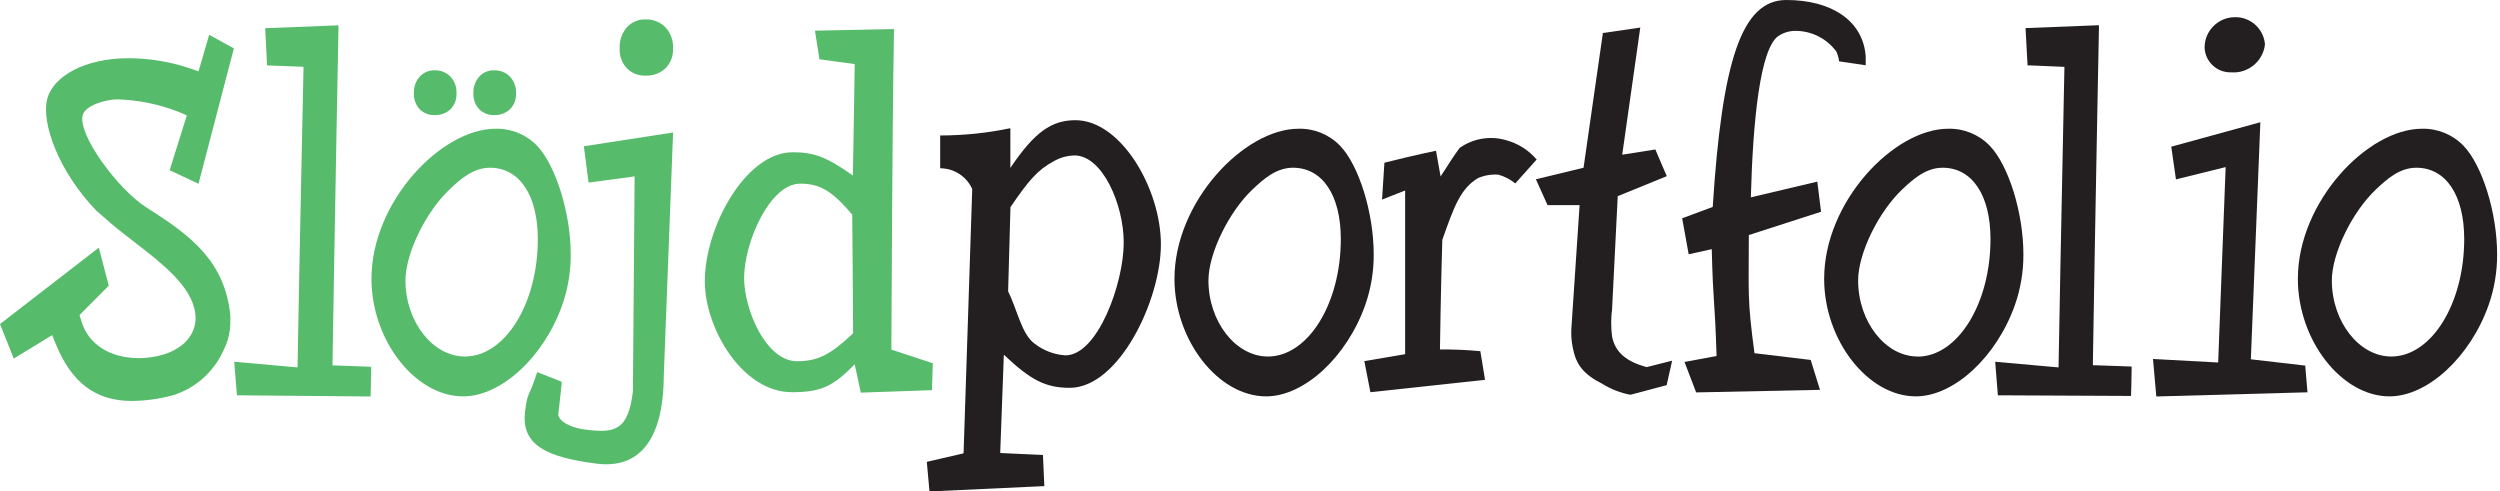
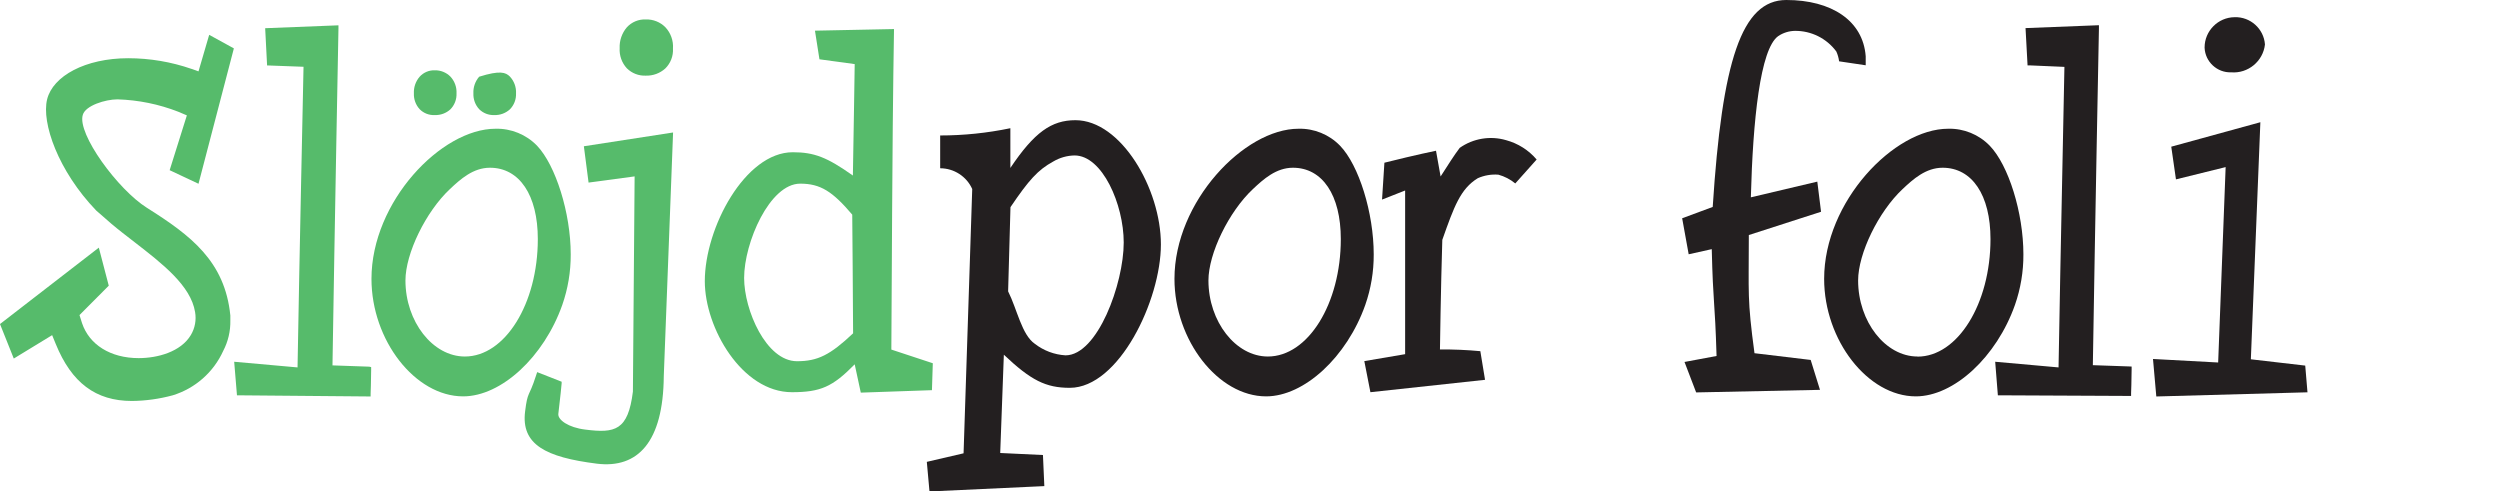
<svg xmlns="http://www.w3.org/2000/svg" width="100%" height="100%" viewBox="0 0 234 46" version="1.1" xml:space="preserve" style="fill-rule:evenodd;clip-rule:evenodd;stroke-linejoin:round;stroke-miterlimit:2;">
  <g>
    <path d="M88,12.68C90.208,12.679 92.409,12.451 94.57,12L94.57,15.72C96.81,12.38 98.42,11.25 100.66,11.25C104.92,11.25 108.66,17.66 108.66,22.88C108.66,28.1 104.73,36.3 100.13,36.3C97.89,36.3 96.49,35.6 93.96,33.2L93.62,42.4L97.62,42.59L97.75,45.5L87,46L86.75,43.23L90.19,42.43L91,17.69C90.47,16.512 89.292,15.75 88,15.75L88,12.68ZM94.36,27.27C95.21,28.96 95.63,31.33 96.86,32.18C97.686,32.82 98.687,33.197 99.73,33.26C102.73,33.26 105.18,26.55 105.18,22.7C105.18,19.13 103.18,14.55 100.58,14.55C99.875,14.563 99.186,14.76 98.58,15.12C97.14,15.91 96.3,16.85 94.58,19.39L94.36,27.27Z" style="fill:rgb(35,31,32);fill-rule:nonzero;" />
    <path d="M134.41,14.11L134.84,16.52C135.55,15.42 136.11,14.52 136.63,13.84C137.891,12.953 139.49,12.687 140.97,13.12C142.084,13.421 143.081,14.052 143.83,14.93L141.83,17.17C141.367,16.788 140.829,16.509 140.25,16.35C139.589,16.298 138.926,16.412 138.32,16.68C136.69,17.68 136.1,19.34 135,22.45C134.86,26.94 134.78,32.71 134.78,32.71C136.042,32.698 137.304,32.752 138.56,32.87L139,35.55L128.27,36.71L127.7,33.8L131.52,33.15L131.52,17.83L129.36,18.68L129.58,15.23C132.65,14.46 134.41,14.11 134.41,14.11Z" style="fill:rgb(35,31,32);fill-rule:nonzero;" />
-     <path d="M153.53,2.58L151.84,14.48L154.94,13.99L156.01,16.49L151.42,18.36L150.89,28.94C150.78,29.79 150.78,30.65 150.89,31.5C151.18,32.96 152.2,33.84 154.13,34.36L156.51,33.76L156,36.05L152.61,36.95C151.692,36.781 150.814,36.442 150.02,35.95C148.19,35.02 147.53,34.15 147.21,32.55C147.069,31.859 147.031,31.152 147.1,30.45L147.85,19.2L144.85,19.2L143.76,16.78L148.22,15.7L150.03,3.09L153.53,2.58Z" style="fill:rgb(35,31,32);fill-rule:nonzero;" />
    <path d="M170.45,19.82L163.69,22C163.69,27.55 163.53,27.94 164.22,33.06L169.48,33.69L170.35,36.49L158.76,36.73L157.67,33.88L160.67,33.32C160.51,27.94 160.35,28.66 160.22,23.32L158.06,23.8L157.45,20.43L160.31,19.37C161.19,5.73 163,0 167.2,0C171.4,0 174.38,1.91 174.63,5.27L174.63,6.11L172.14,5.74C172.099,5.422 172.012,5.112 171.88,4.82C170.973,3.591 169.527,2.872 168,2.89C167.444,2.899 166.902,3.069 166.44,3.38C164.75,4.58 164.07,11.26 163.88,18.47L170.1,17L170.45,19.82Z" style="fill:rgb(35,31,32);fill-rule:nonzero;" />
    <path d="M125.43,13.64C124.413,12.59 123.001,12.013 121.54,12.05C116.47,12.05 109.93,18.87 109.93,26.1C109.93,31.85 114.02,37.1 118.51,37.1C122.08,37.1 126.07,33.41 127.79,28.54C128.321,27.02 128.588,25.42 128.58,23.81C128.58,19.92 127.19,15.46 125.43,13.64ZM118.67,33.37C115.67,33.37 113.11,30.11 113.11,26.25C113.11,23.72 115.02,19.81 117.27,17.7C118.27,16.76 119.45,15.7 121.02,15.7C123.78,15.7 125.5,18.26 125.5,22.38C125.5,28.43 122.43,33.37 118.67,33.37Z" style="fill:rgb(35,31,32);fill-rule:nonzero;" />
    <path d="M186.24,13.64C185.223,12.59 183.811,12.013 182.35,12.05C177.28,12.05 170.74,18.87 170.74,26.1C170.74,31.85 174.83,37.1 179.32,37.1C182.89,37.1 186.88,33.41 188.6,28.54C189.131,27.02 189.398,25.42 189.39,23.81C189.39,19.92 188,15.46 186.24,13.64ZM179.48,33.37C176.48,33.37 173.92,30.11 173.92,26.25C173.92,23.72 175.83,19.81 178.08,17.7C179.08,16.76 180.26,15.7 181.83,15.7C184.59,15.7 186.31,18.26 186.31,22.38C186.31,28.43 183.24,33.38 179.48,33.38L179.48,33.37Z" style="fill:rgb(35,31,32);fill-rule:nonzero;" />
-     <path d="M230.58,13.64C229.563,12.59 228.151,12.013 226.69,12.05C221.62,12.05 215.08,18.87 215.08,26.1C215.08,31.85 219.17,37.1 223.66,37.1C227.23,37.1 231.22,33.41 232.94,28.54C233.471,27.02 233.738,25.42 233.73,23.81C233.73,19.92 232.34,15.46 230.58,13.64ZM223.82,33.37C220.82,33.37 218.26,30.11 218.26,26.25C218.26,23.72 220.17,19.81 222.42,17.7C223.42,16.76 224.6,15.7 226.17,15.7C228.93,15.7 230.65,18.26 230.65,22.38C230.65,28.43 227.58,33.37 223.82,33.37Z" style="fill:rgb(35,31,32);fill-rule:nonzero;" />
    <path d="M199.52,34.31L199.52,34.58C199.52,35.51 199.47,36.8 199.47,36.8L199.47,37.06L187,37L186.75,33.86L192.68,34.39C192.87,23.31 193.19,8.9 193.23,6.26L190,6.12L189.78,6.12L189.59,2.63L196.46,2.36L196.46,2.66C196.46,2.66 196.1,20.87 195.89,34.18L199.34,34.3L199.52,34.31Z" style="fill:rgb(35,31,32);fill-rule:nonzero;" />
    <path d="M212,4.16C211.828,5.732 210.416,6.898 208.84,6.77C207.527,6.82 206.404,5.783 206.35,4.47C206.35,4.46 206.35,4.45 206.35,4.44C206.35,2.899 207.609,1.626 209.15,1.61C210.623,1.553 211.894,2.69 212,4.16Z" style="fill:rgb(35,31,32);fill-rule:nonzero;" />
    <path d="M215.98,36.72L201.83,37.11L201.52,33.6L207.62,33.93L208.32,15.64L203.67,16.79L203.23,13.73L211.57,11.44L210.68,33.63L215.77,34.22L215.98,36.72Z" style="fill:rgb(35,31,32);fill-rule:nonzero;" />
  </g>
  <g>
    <path d="M34.74,34.36L34.74,34.63C34.74,35.56 34.69,36.85 34.69,36.85L34.69,37.11L22.18,37L21.92,33.86L27.85,34.39C28.04,23.31 28.36,8.89 28.41,6.25L25.18,6.13L25,6.13L24.82,2.64L31.68,2.37L31.68,2.67C31.68,2.67 31.33,20.89 31.12,34.2L34.56,34.32L34.74,34.36Z" style="fill:rgb(86,187,107);fill-rule:nonzero;" />
    <path d="M12.34,37.53C8.96,37.53 6.7,35.83 5.22,32.2L4.88,31.37L1.29,33.56L0,30.33L9.25,23.18L10.18,26.74L7.44,29.49L7.68,30.25C8.35,32.25 10.33,33.52 12.98,33.52C14.72,33.52 16.92,32.95 17.87,31.35C18.251,30.706 18.389,29.947 18.26,29.21C17.86,26.73 15.18,24.67 12.6,22.67C11.84,22.08 11.09,21.51 10.42,20.94C9.75,20.37 9.42,20.05 9.01,19.71C5.44,16 3.87,11.49 4.41,9.3C4.95,7.11 8,5.45 12,5.45C14.019,5.451 16.023,5.789 17.93,6.45L18.58,6.68L19.58,3.26L21.89,4.53L18.58,17.2L15.88,15.93L17.49,10.8L16.69,10.46C14.873,9.751 12.949,9.359 11,9.3C9.86,9.3 8,9.88 7.75,10.75C7.2,12.52 11.04,17.75 13.75,19.45C17.86,22.04 21.05,24.45 21.56,29.53L21.56,30C21.58,30.991 21.35,31.972 20.89,32.85C19.984,34.845 18.264,36.357 16.17,37C14.921,37.34 13.634,37.519 12.34,37.53Z" style="fill:rgb(86,187,107);fill-rule:nonzero;" />
    <path d="M50.27,13.64C49.253,12.59 47.841,12.013 46.38,12.05C41.31,12.05 34.77,18.87 34.77,26.1C34.77,31.85 38.86,37.1 43.35,37.1C46.92,37.1 50.91,33.41 52.63,28.54C53.161,27.02 53.428,25.42 53.42,23.81C53.42,19.92 52,15.46 50.27,13.64ZM43.51,33.37C40.51,33.37 37.95,30.11 37.95,26.25C37.95,23.72 39.86,19.81 42.11,17.7C43.11,16.76 44.29,15.7 45.86,15.7C48.62,15.7 50.34,18.26 50.34,22.38C50.34,28.43 47.27,33.37 43.51,33.37Z" style="fill:rgb(86,187,107);fill-rule:nonzero;" />
-     <path d="M44.31,8.74C44.283,8.17 44.476,7.611 44.85,7.18C45.207,6.78 45.724,6.56 46.26,6.58C46.805,6.566 47.333,6.776 47.72,7.16C48.121,7.585 48.331,8.156 48.3,8.74C48.325,9.299 48.115,9.843 47.72,10.24C47.321,10.6 46.797,10.791 46.26,10.77C45.734,10.791 45.223,10.592 44.85,10.22C44.481,9.818 44.287,9.285 44.31,8.74Z" style="fill:rgb(86,187,107);fill-rule:nonzero;" />
+     <path d="M44.31,8.74C44.283,8.17 44.476,7.611 44.85,7.18C46.805,6.566 47.333,6.776 47.72,7.16C48.121,7.585 48.331,8.156 48.3,8.74C48.325,9.299 48.115,9.843 47.72,10.24C47.321,10.6 46.797,10.791 46.26,10.77C45.734,10.791 45.223,10.592 44.85,10.22C44.481,9.818 44.287,9.285 44.31,8.74Z" style="fill:rgb(86,187,107);fill-rule:nonzero;" />
    <path d="M38.74,8.74C38.713,8.17 38.906,7.611 39.28,7.18C39.641,6.78 40.161,6.56 40.7,6.58C41.242,6.569 41.765,6.778 42.15,7.16C42.551,7.585 42.761,8.156 42.73,8.74C42.755,9.299 42.545,9.843 42.15,10.24C41.754,10.599 41.234,10.789 40.7,10.77C40.17,10.8 39.652,10.6 39.28,10.22C38.911,9.818 38.717,9.285 38.74,8.74Z" style="fill:rgb(86,187,107);fill-rule:nonzero;" />
    <path d="M62.13,35.21C62.08,41.38 59.7,43.87 55.87,43.4C51.08,42.8 48.76,41.61 49.15,38.51C49.39,36.56 49.5,37.24 50.15,35.22L50.28,34.83L52.57,35.73L52.57,35.88C52.57,35.88 52.43,37.39 52.26,38.74C52.2,39.29 53.19,40.02 54.79,40.21C57.56,40.56 58.79,40.31 59.24,36.65L59.4,16.51L55.09,17.09L54.65,13.69L63,12.4L62.13,35.21Z" style="fill:rgb(86,187,107);fill-rule:nonzero;" />
    <path d="M58,4.51C57.97,3.799 58.21,3.102 58.67,2.56C59.124,2.061 59.777,1.79 60.45,1.82C61.13,1.799 61.789,2.06 62.27,2.54C62.779,3.076 63.041,3.802 62.99,4.54C63.031,5.238 62.769,5.92 62.27,6.41C61.773,6.86 61.12,7.1 60.45,7.08C59.786,7.11 59.14,6.859 58.67,6.39C58.202,5.88 57.96,5.201 58,4.51Z" style="fill:rgb(86,187,107);fill-rule:nonzero;" />
    <path d="M83.68,2.72C83.59,8.54 83.54,11.23 83.43,32.72L87.31,34L87.23,36.52L80.57,36.75L80,34.1C77.94,36.2 76.81,36.71 74.12,36.71C69.46,36.71 65.97,30.71 65.97,26.32C65.97,21.32 69.75,14.25 74.2,14.25C76.2,14.25 77.4,14.71 79.83,16.43C79.9,12.74 80,6 80,6L76.7,5.55L76.28,2.87L83.68,2.72ZM74.9,17.19C72.04,17.19 69.65,22.71 69.65,26.02C69.65,29.02 71.71,33.81 74.6,33.81C76.54,33.81 77.71,33.22 79.85,31.2C79.85,29.27 79.77,20.09 79.77,20.09C77.92,17.91 76.79,17.19 74.9,17.19Z" style="fill:rgb(86,187,107);fill-rule:nonzero;" />
  </g>
</svg>